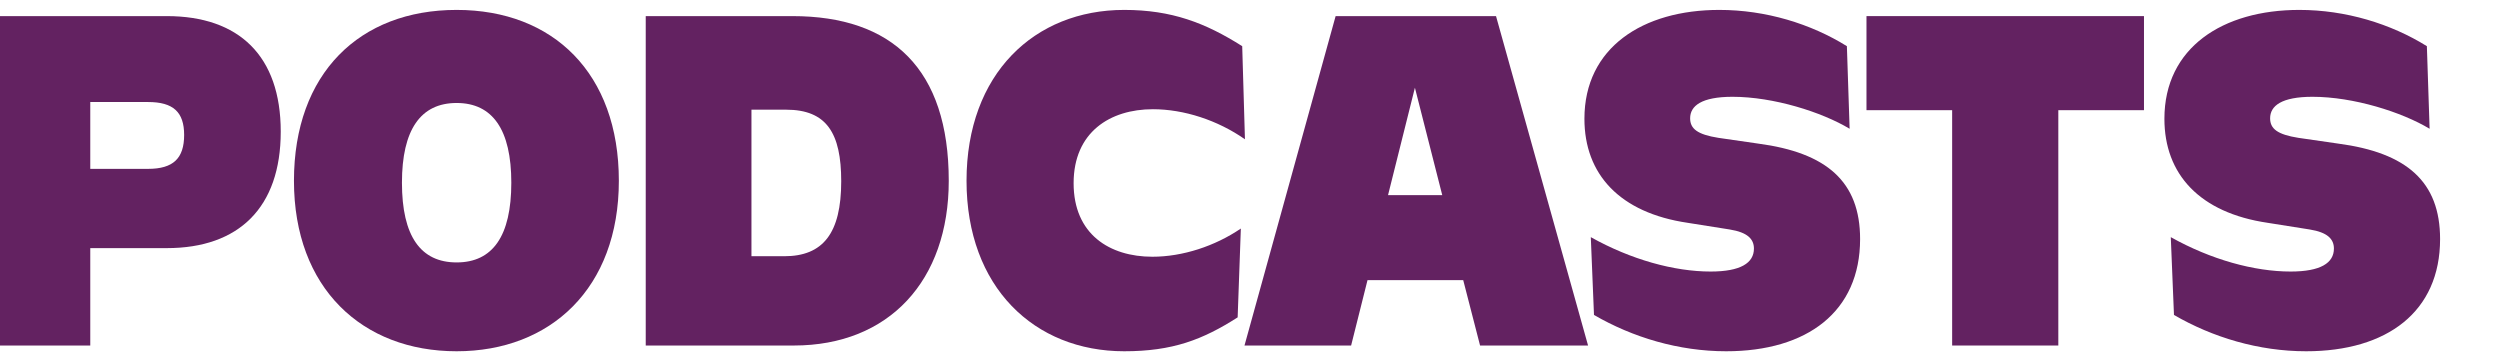
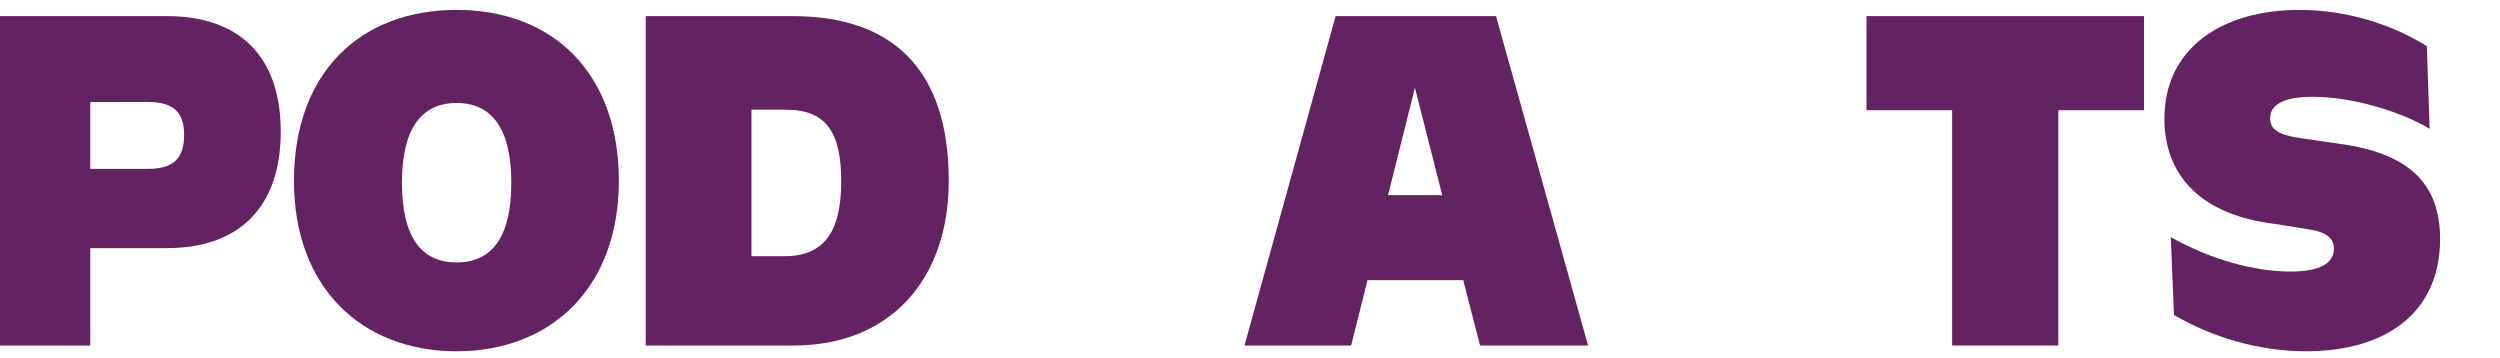
<svg xmlns="http://www.w3.org/2000/svg" xmlns:ns1="http://www.serif.com/" width="100%" height="100%" viewBox="0 0 740 106" version="1.1" xml:space="preserve" style="fill-rule:evenodd;clip-rule:evenodd;stroke-linejoin:round;stroke-miterlimit:2;">
  <g transform="matrix(1,0,0,1,-28574.8,-1394.36)">
    <g id="CTA-Bg" ns1:id="CTA Bg" transform="matrix(0.255,0,0,0.339,20067,620)">
      <rect x="26808" y="0" width="10836" height="3535" style="fill:none;" />
      <g id="Podcast" transform="matrix(3.971,0,0,2.402,33369.6,2929.67)">
-         <rect x="-10" y="-270" width="730" height="130" style="fill:none;" />
        <g transform="matrix(1.332,0,0,1.656,-38279.1,-2540.84)">
          <path d="M28733.5,1447.91L28756.8,1447.91L28756.8,1426.53L28773.6,1426.53C28789.4,1426.53 28798.6,1417.62 28798.6,1400.96C28798.6,1384.3 28789.4,1375.6 28773.6,1375.6L28733.5,1375.6L28733.5,1447.91ZM28769.5,1409.13L28756.8,1409.13L28756.8,1394.46L28769.5,1394.46C28775,1394.46 28777.4,1396.66 28777.4,1401.69C28777.4,1406.83 28775,1409.13 28769.5,1409.13Z" style="fill:rgb(99,34,97);fill-rule:nonzero;" />
          <path d="M28801.5,1411.75C28801.5,1435.33 28816.5,1449.17 28837.2,1449.17C28857.8,1449.17 28872.8,1435.33 28872.8,1411.75C28872.8,1388.17 28858.4,1374.24 28837.2,1374.24C28815.9,1374.24 28801.5,1388.17 28801.5,1411.75ZM28825.2,1412.17C28825.2,1400.54 28829.3,1394.67 28837.2,1394.67C28845.1,1394.67 28849.2,1400.54 28849.2,1412.17C28849.2,1423.91 28845.1,1429.67 28837.2,1429.67C28829.3,1429.67 28825.2,1423.91 28825.2,1412.17Z" style="fill:rgb(99,34,97);fill-rule:nonzero;" />
          <path d="M28910.9,1375.6L28878.7,1375.6L28878.7,1447.91L28911.2,1447.91C28932.1,1447.91 28945.2,1433.66 28945.2,1411.75C28945.2,1387.23 28932.8,1375.6 28910.9,1375.6ZM28909.1,1428.31L28901.9,1428.31L28901.9,1396.14L28909.5,1396.14C28918.4,1396.14 28921.6,1401.28 28921.6,1411.86C28921.6,1423.28 28917.6,1428.31 28909.1,1428.31Z" style="fill:rgb(99,34,97);fill-rule:nonzero;" />
-           <path d="M28983.7,1449.17C28994.3,1449.17 29000.9,1446.65 29008.6,1441.73L29009.3,1422.23C29003.6,1426.11 28996.5,1428.42 28989.9,1428.42C28980.5,1428.42 28972.6,1423.49 28972.6,1412.28C28972.6,1401.07 28980.6,1396.04 28990,1396.04C28996.8,1396.04 29004.2,1398.44 29010.2,1402.64L29009.6,1382.2C29001.5,1377.07 28994.1,1374.24 28983.7,1374.24C28964,1374.24 28949.1,1388.28 28949.1,1411.75C28949.1,1435.12 28964,1449.17 28983.7,1449.17Z" style="fill:rgb(99,34,97);fill-rule:nonzero;" />
          <path d="M29030.1,1375.6L29010.1,1447.91L29033.5,1447.91L29037.1,1433.55L29058.1,1433.55L29061.8,1447.91L29085.5,1447.91L29065.3,1375.6L29030.1,1375.6ZM29041.6,1414.9L29047.5,1391.32L29053.5,1414.9L29041.6,1414.9Z" style="fill:rgb(99,34,97);fill-rule:nonzero;" />
-           <path d="M29115.8,1449.17C29133.6,1449.17 29145.2,1440.47 29145.2,1424.54C29145.2,1411.96 29137.9,1405.57 29122.8,1403.58L29114.1,1402.32C29109.5,1401.59 29107.9,1400.33 29107.9,1398.03C29107.9,1395.3 29110.4,1393.31 29117.2,1393.31C29126.2,1393.31 29136.8,1396.66 29142.9,1400.33L29142.3,1382.2C29134.4,1377.28 29124.5,1374.24 29114.3,1374.24C29097.5,1374.24 29084.7,1382.52 29084.7,1398.13C29084.7,1410.29 29092.4,1418.78 29107.4,1420.98L29116.6,1422.44C29120.5,1423.07 29121.9,1424.54 29121.9,1426.63C29121.9,1429.78 29119,1431.67 29112.4,1431.67C29104.4,1431.67 29094.9,1429.05 29086.1,1424.12L29086.8,1441.2C29095.3,1446.13 29105.4,1449.17 29115.8,1449.17Z" style="fill:rgb(99,34,97);fill-rule:nonzero;" />
          <g transform="matrix(1,0,0,1,127.281,0)">
            <path d="M29115.8,1449.17C29133.6,1449.17 29145.2,1440.47 29145.2,1424.54C29145.2,1411.96 29137.9,1405.57 29122.8,1403.58L29114.1,1402.32C29109.5,1401.59 29107.9,1400.33 29107.9,1398.03C29107.9,1395.3 29110.4,1393.31 29117.2,1393.31C29126.2,1393.31 29136.8,1396.66 29142.9,1400.33L29142.3,1382.2C29134.4,1377.28 29124.5,1374.24 29114.3,1374.24C29097.5,1374.24 29084.7,1382.52 29084.7,1398.13C29084.7,1410.29 29092.4,1418.78 29107.4,1420.98L29116.6,1422.44C29120.5,1423.07 29121.9,1424.54 29121.9,1426.63C29121.9,1429.78 29119,1431.67 29112.4,1431.67C29104.4,1431.67 29094.9,1429.05 29086.1,1424.12L29086.8,1441.2C29095.3,1446.13 29105.4,1449.17 29115.8,1449.17Z" style="fill:rgb(99,34,97);fill-rule:nonzero;" />
          </g>
          <path d="M29146.6,1396.25L29165.4,1396.25L29165.4,1447.91L29188.7,1447.91L29188.7,1396.25L29207.5,1396.25L29207.5,1375.6L29146.6,1375.6L29146.6,1396.25Z" style="fill:rgb(99,34,97);fill-rule:nonzero;" />
        </g>
      </g>
    </g>
  </g>
</svg>